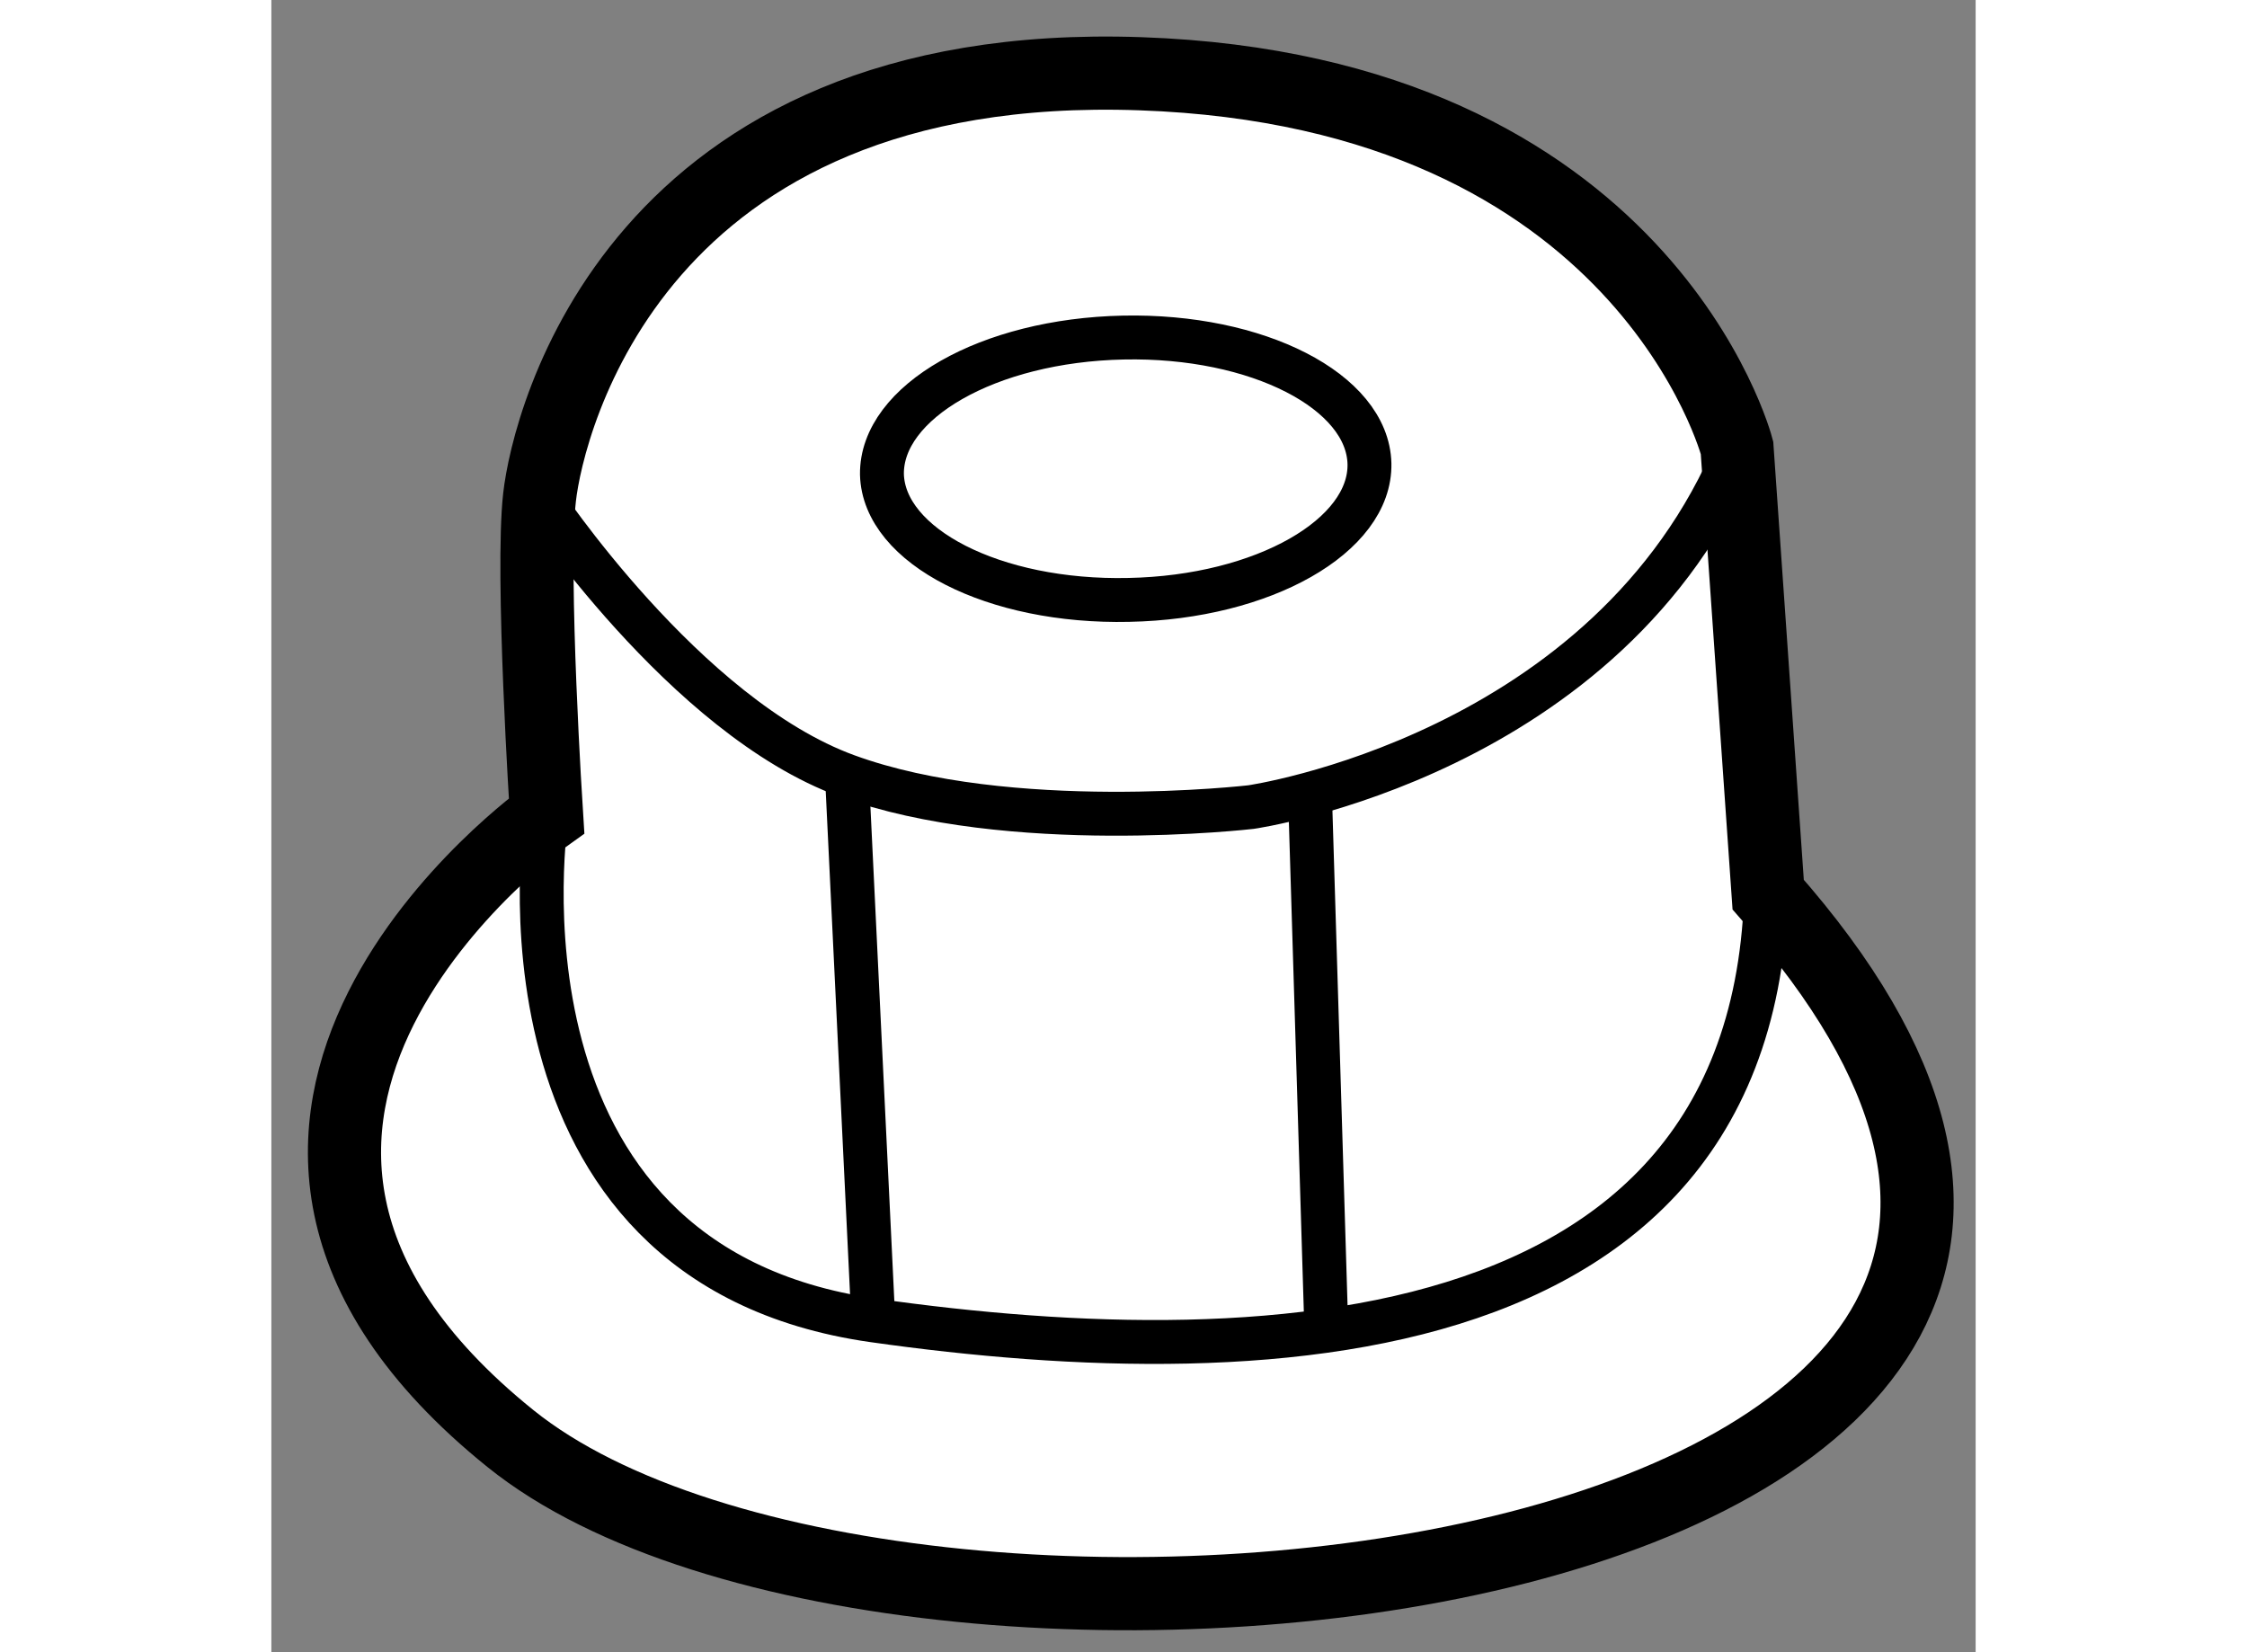
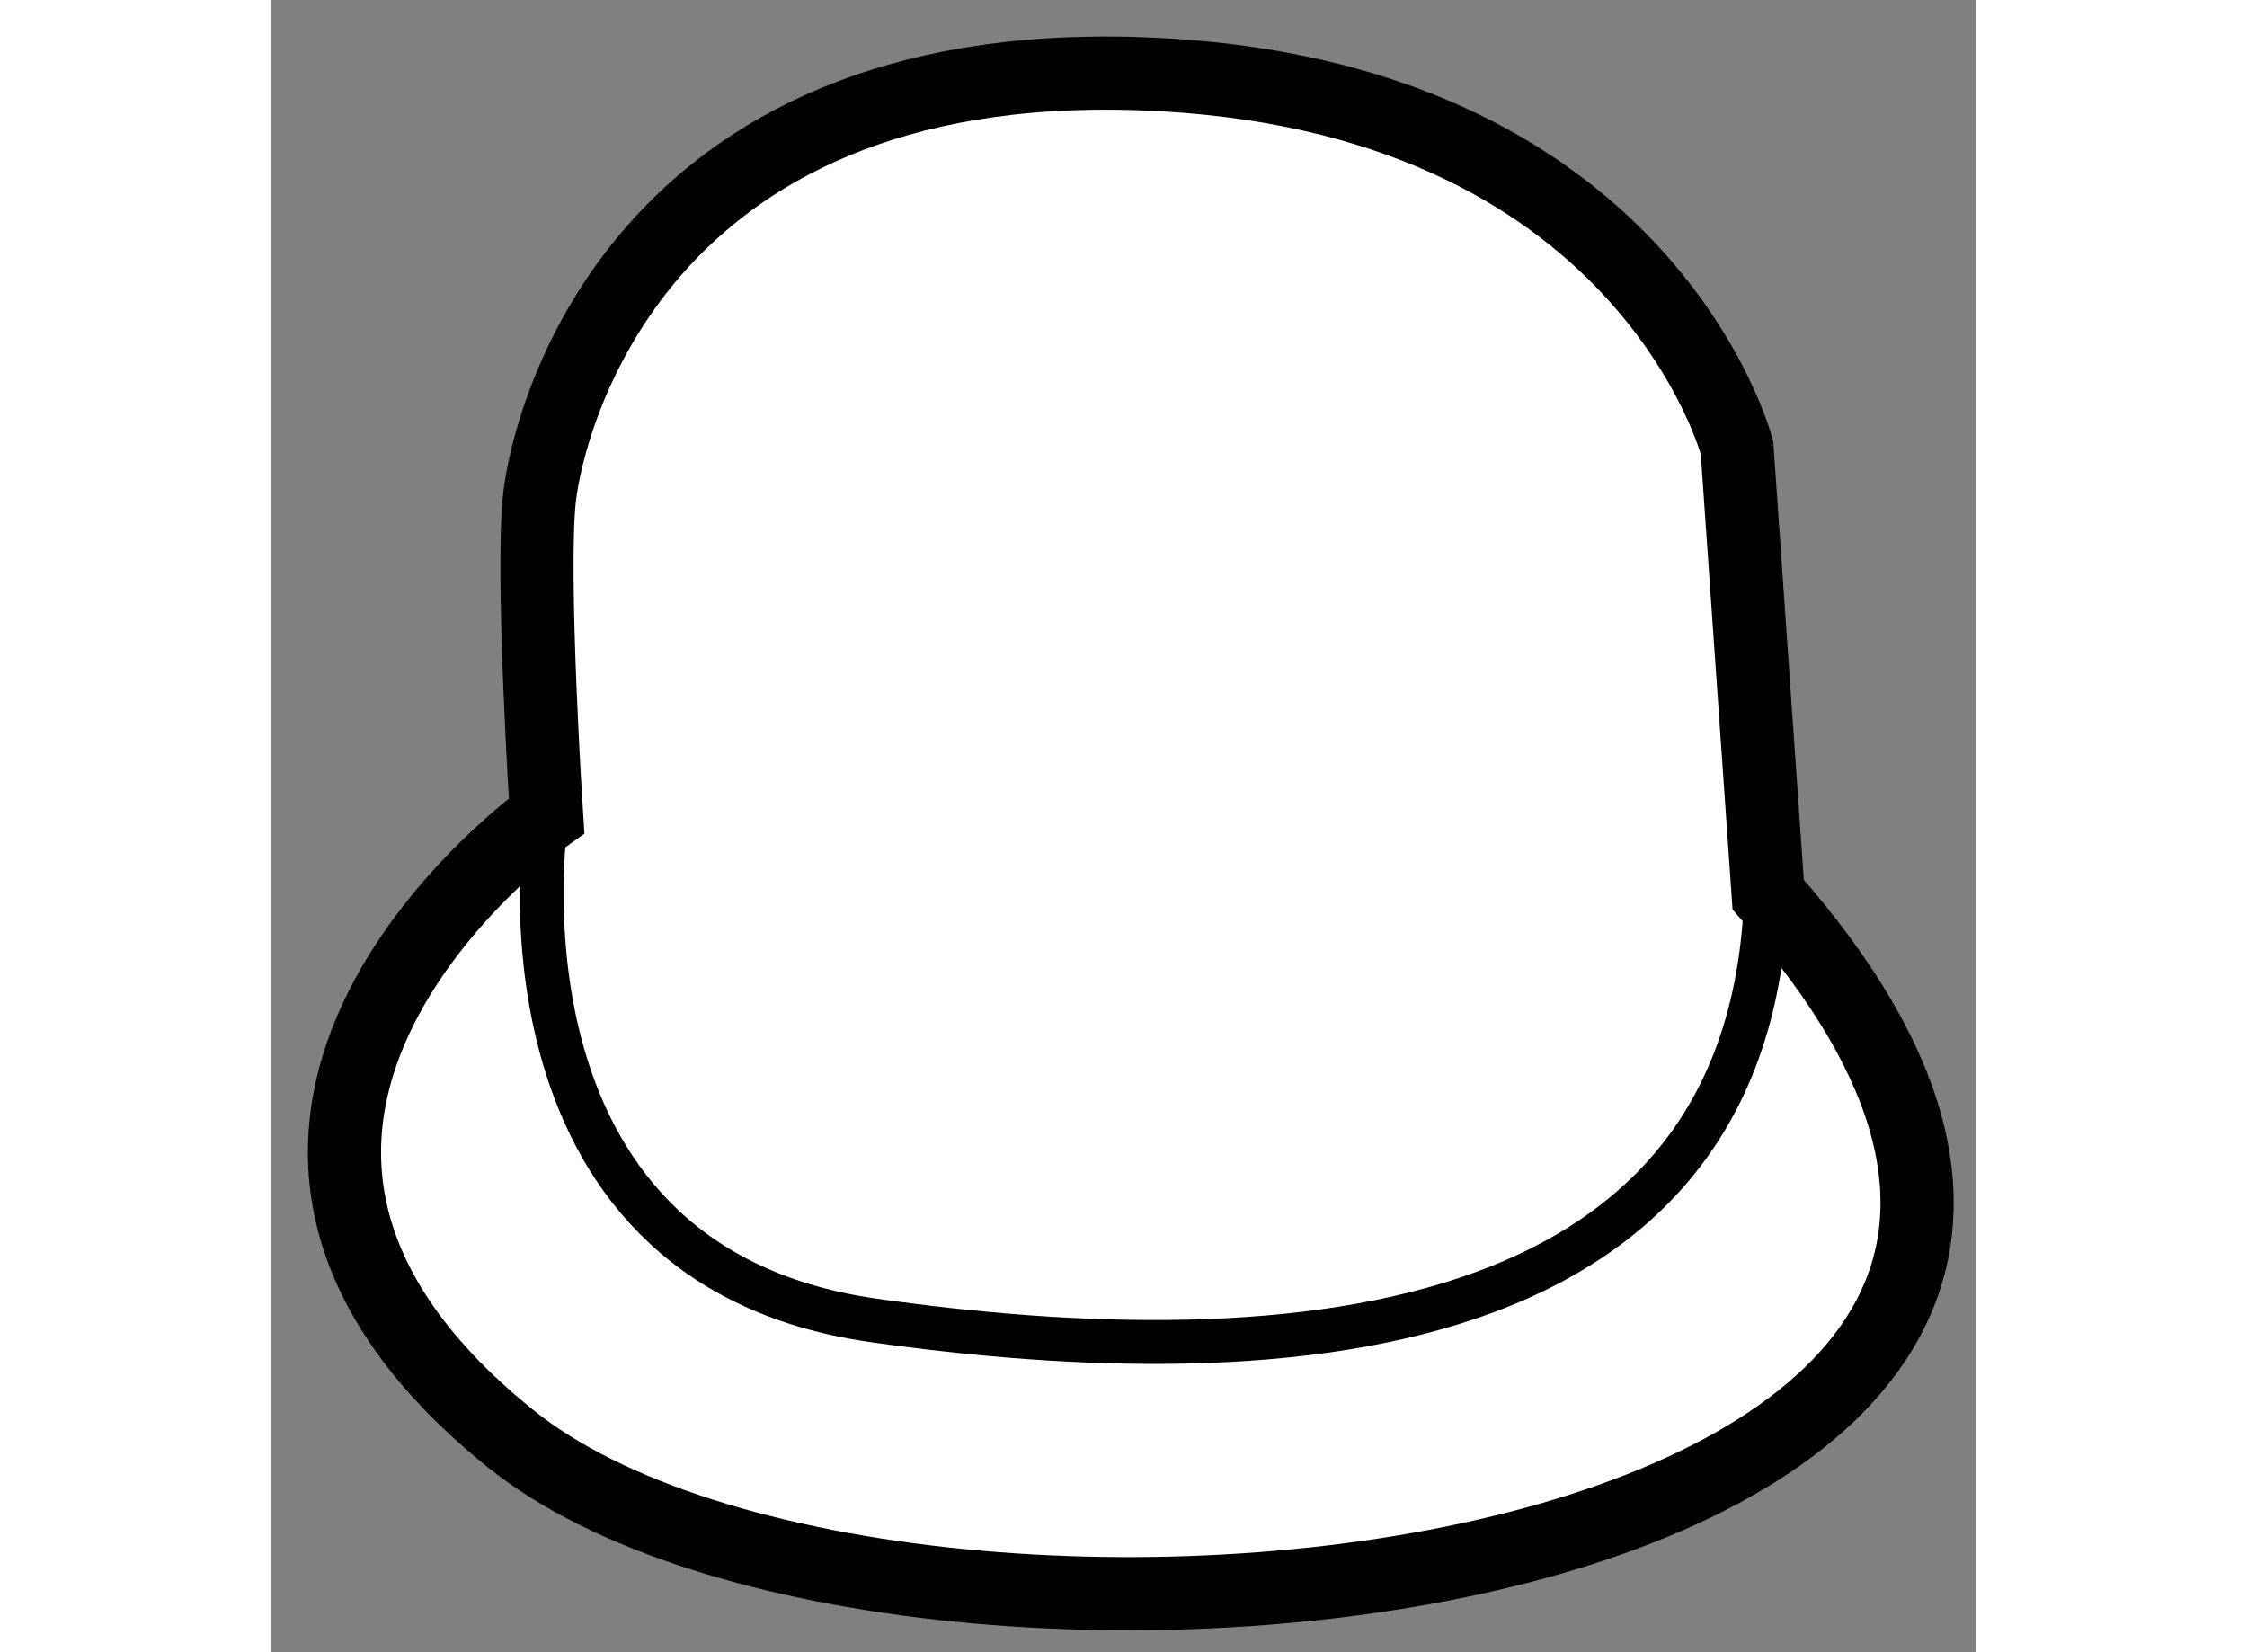
<svg xmlns="http://www.w3.org/2000/svg" version="1.1" x="0px" y="0px" width="244.8px" height="180px" viewBox="50.877 39.475 11.648 11.292" enable-background="new 0 0 244.8 180" xml:space="preserve">
  <rect x="50.877" y="39.475" width="11.648" height="11.292" fill="#808080" stroke="none" />
  <g>
    <path fill="#FFFFFF" stroke="#000000" stroke-width="0.5" d="M52.758,45.05c0,0-2.935,2.09-0.248,4.256    c2.684,2.165,12.825,1.06,8.597-3.717l-0.213-3.054c0,0-0.631-2.436-4.077-2.556c-3.45-0.121-4.05,2.385-4.107,2.894    C52.651,43.392,52.758,45.05,52.758,45.05z" />
    <path fill="none" stroke="#000000" stroke-width="0.3" d="M52.758,45.05c0,0-0.484,3.062,2.233,3.449    c2.712,0.385,6.446,0.274,6.079-3.563" />
-     <path fill="none" stroke="#000000" stroke-width="0.3" d="M52.71,42.873c0,0,0.992,1.501,2.101,1.905    c1.108,0.405,2.761,0.213,2.761,0.213s2.451-0.35,3.323-2.457" />
-     <line fill="none" stroke="#000000" stroke-width="0.3" x1="54.991" y1="48.499" x2="54.811" y2="44.778" />
-     <line fill="none" stroke="#000000" stroke-width="0.3" x1="58.086" y1="48.52" x2="57.978" y2="44.984" />
-     <path fill="none" stroke="#000000" stroke-width="0.3" d="M56.738,43.575c0.92-0.018,1.654-0.438,1.644-0.931    c-0.012-0.494-0.765-0.881-1.682-0.862c-0.925,0.019-1.656,0.441-1.65,0.935C55.063,43.208,55.815,43.596,56.738,43.575z" />
  </g>
</svg>